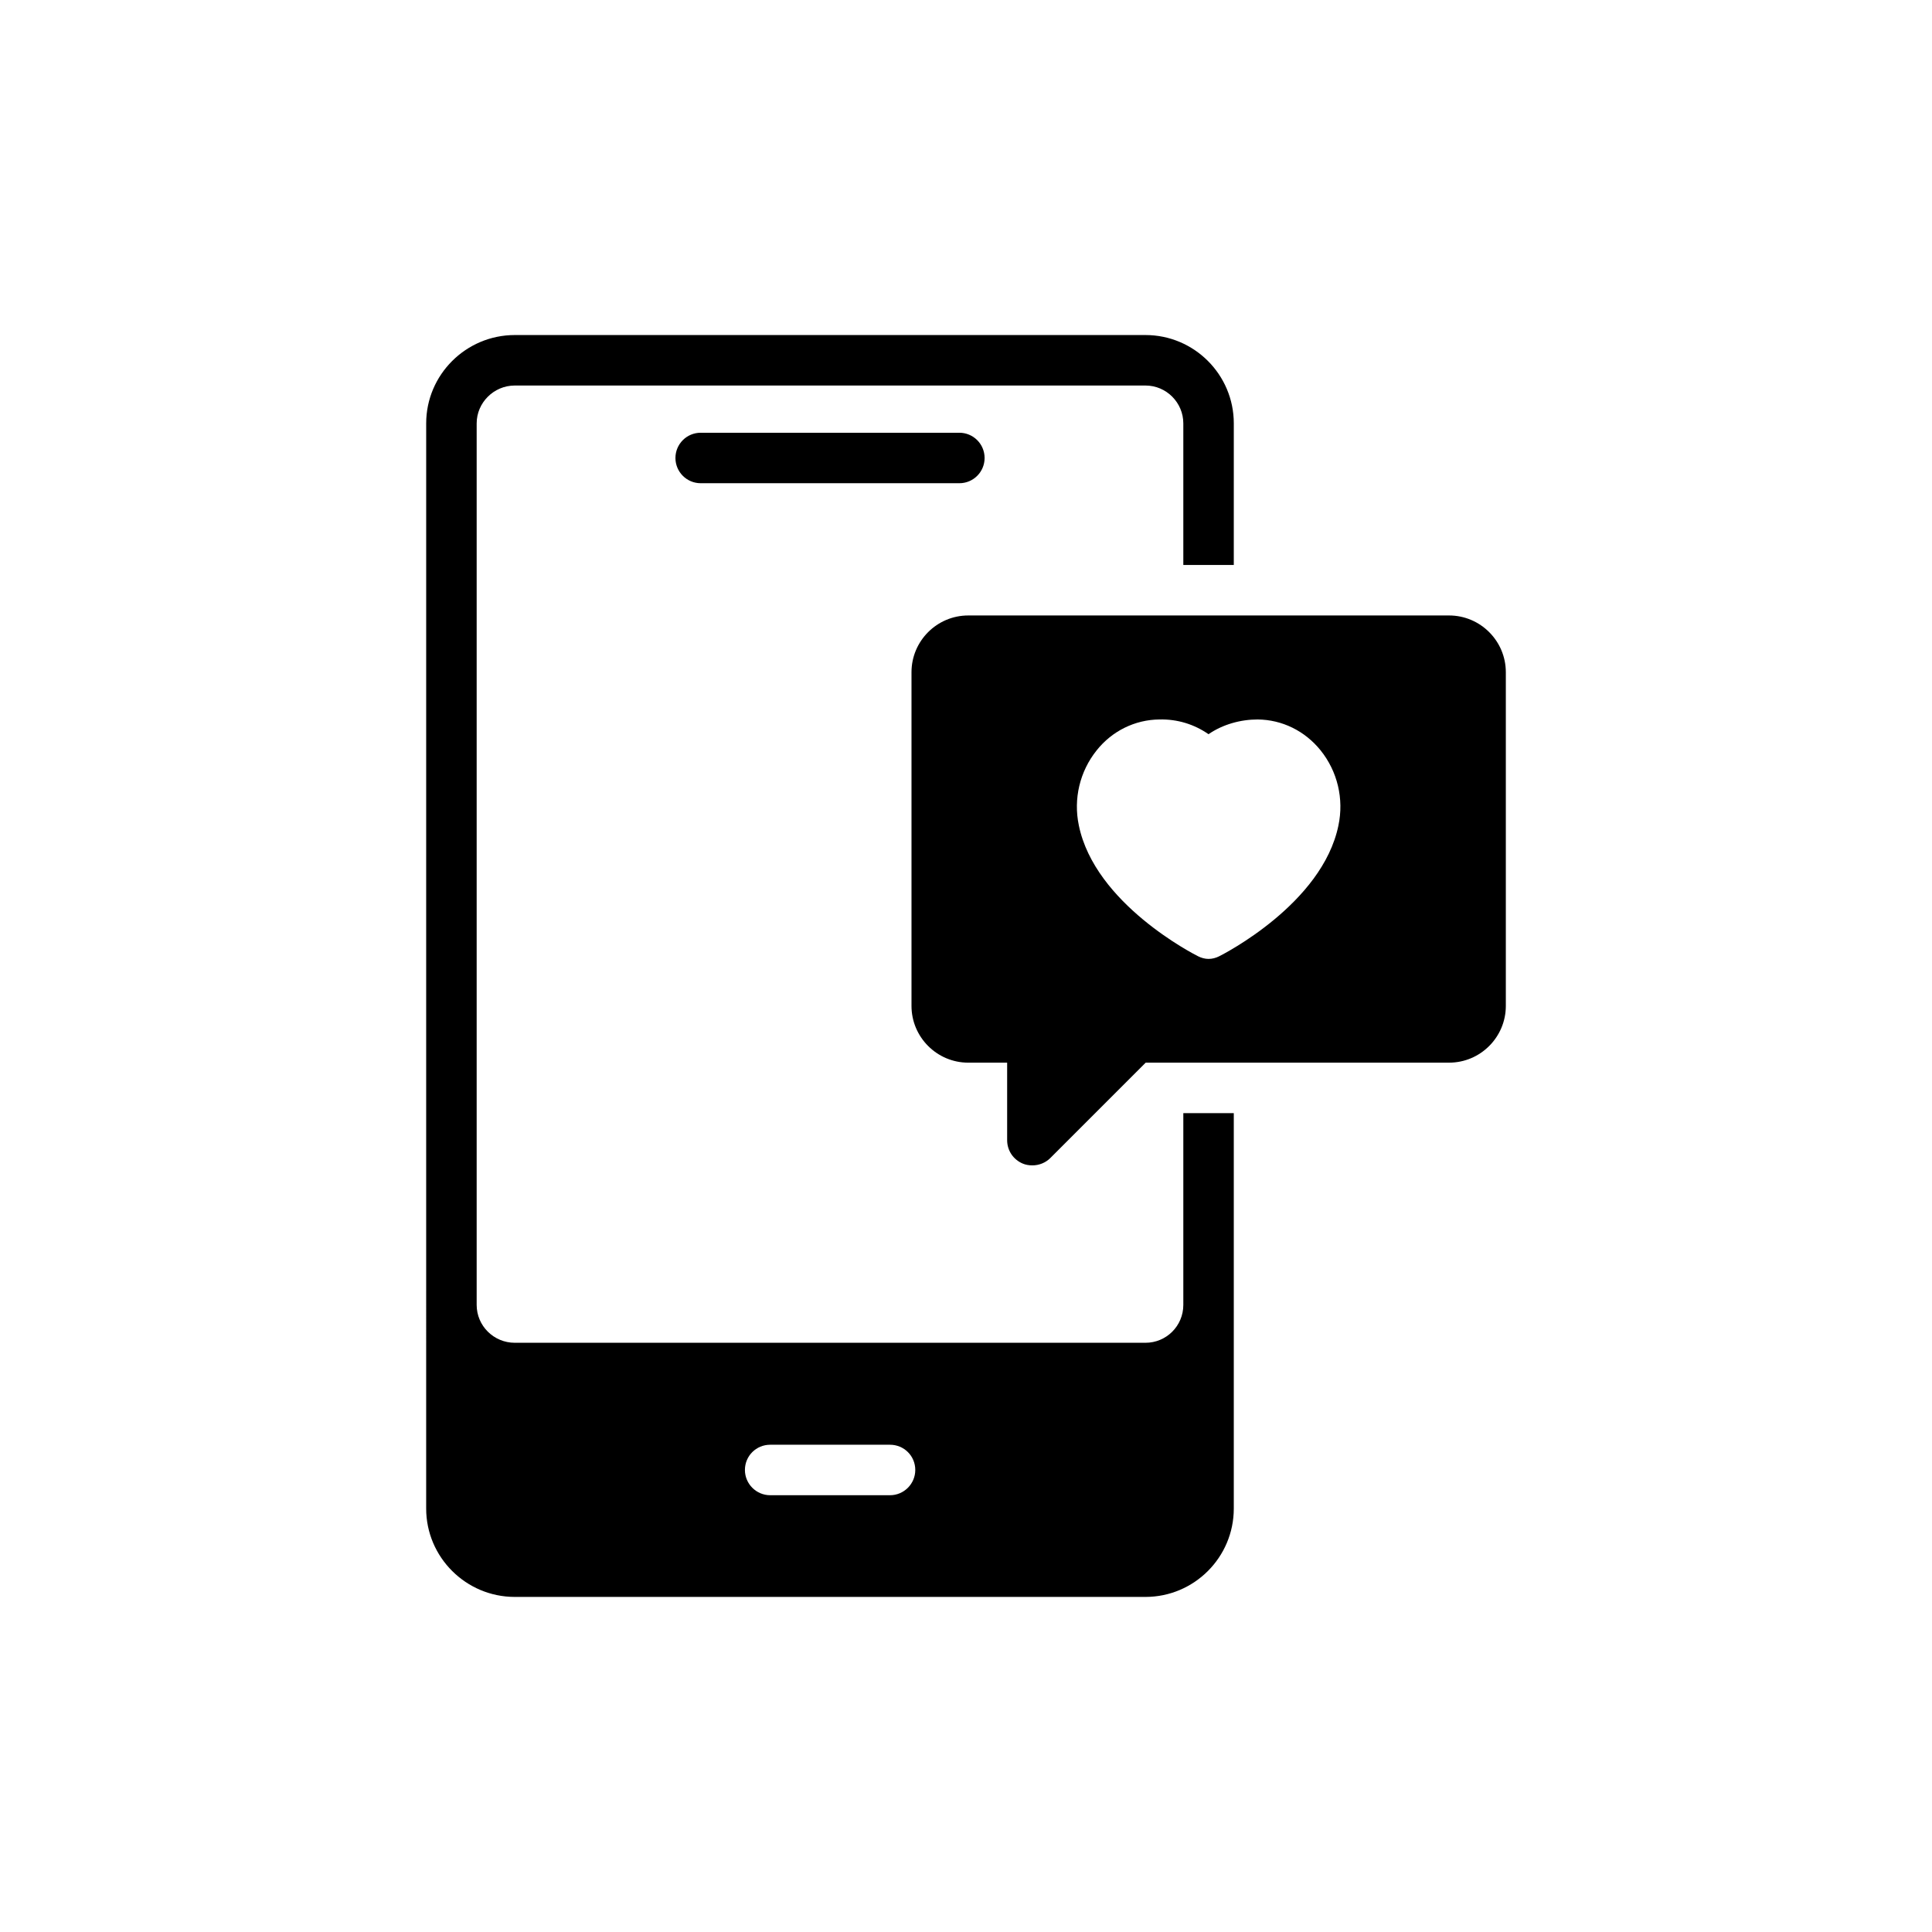
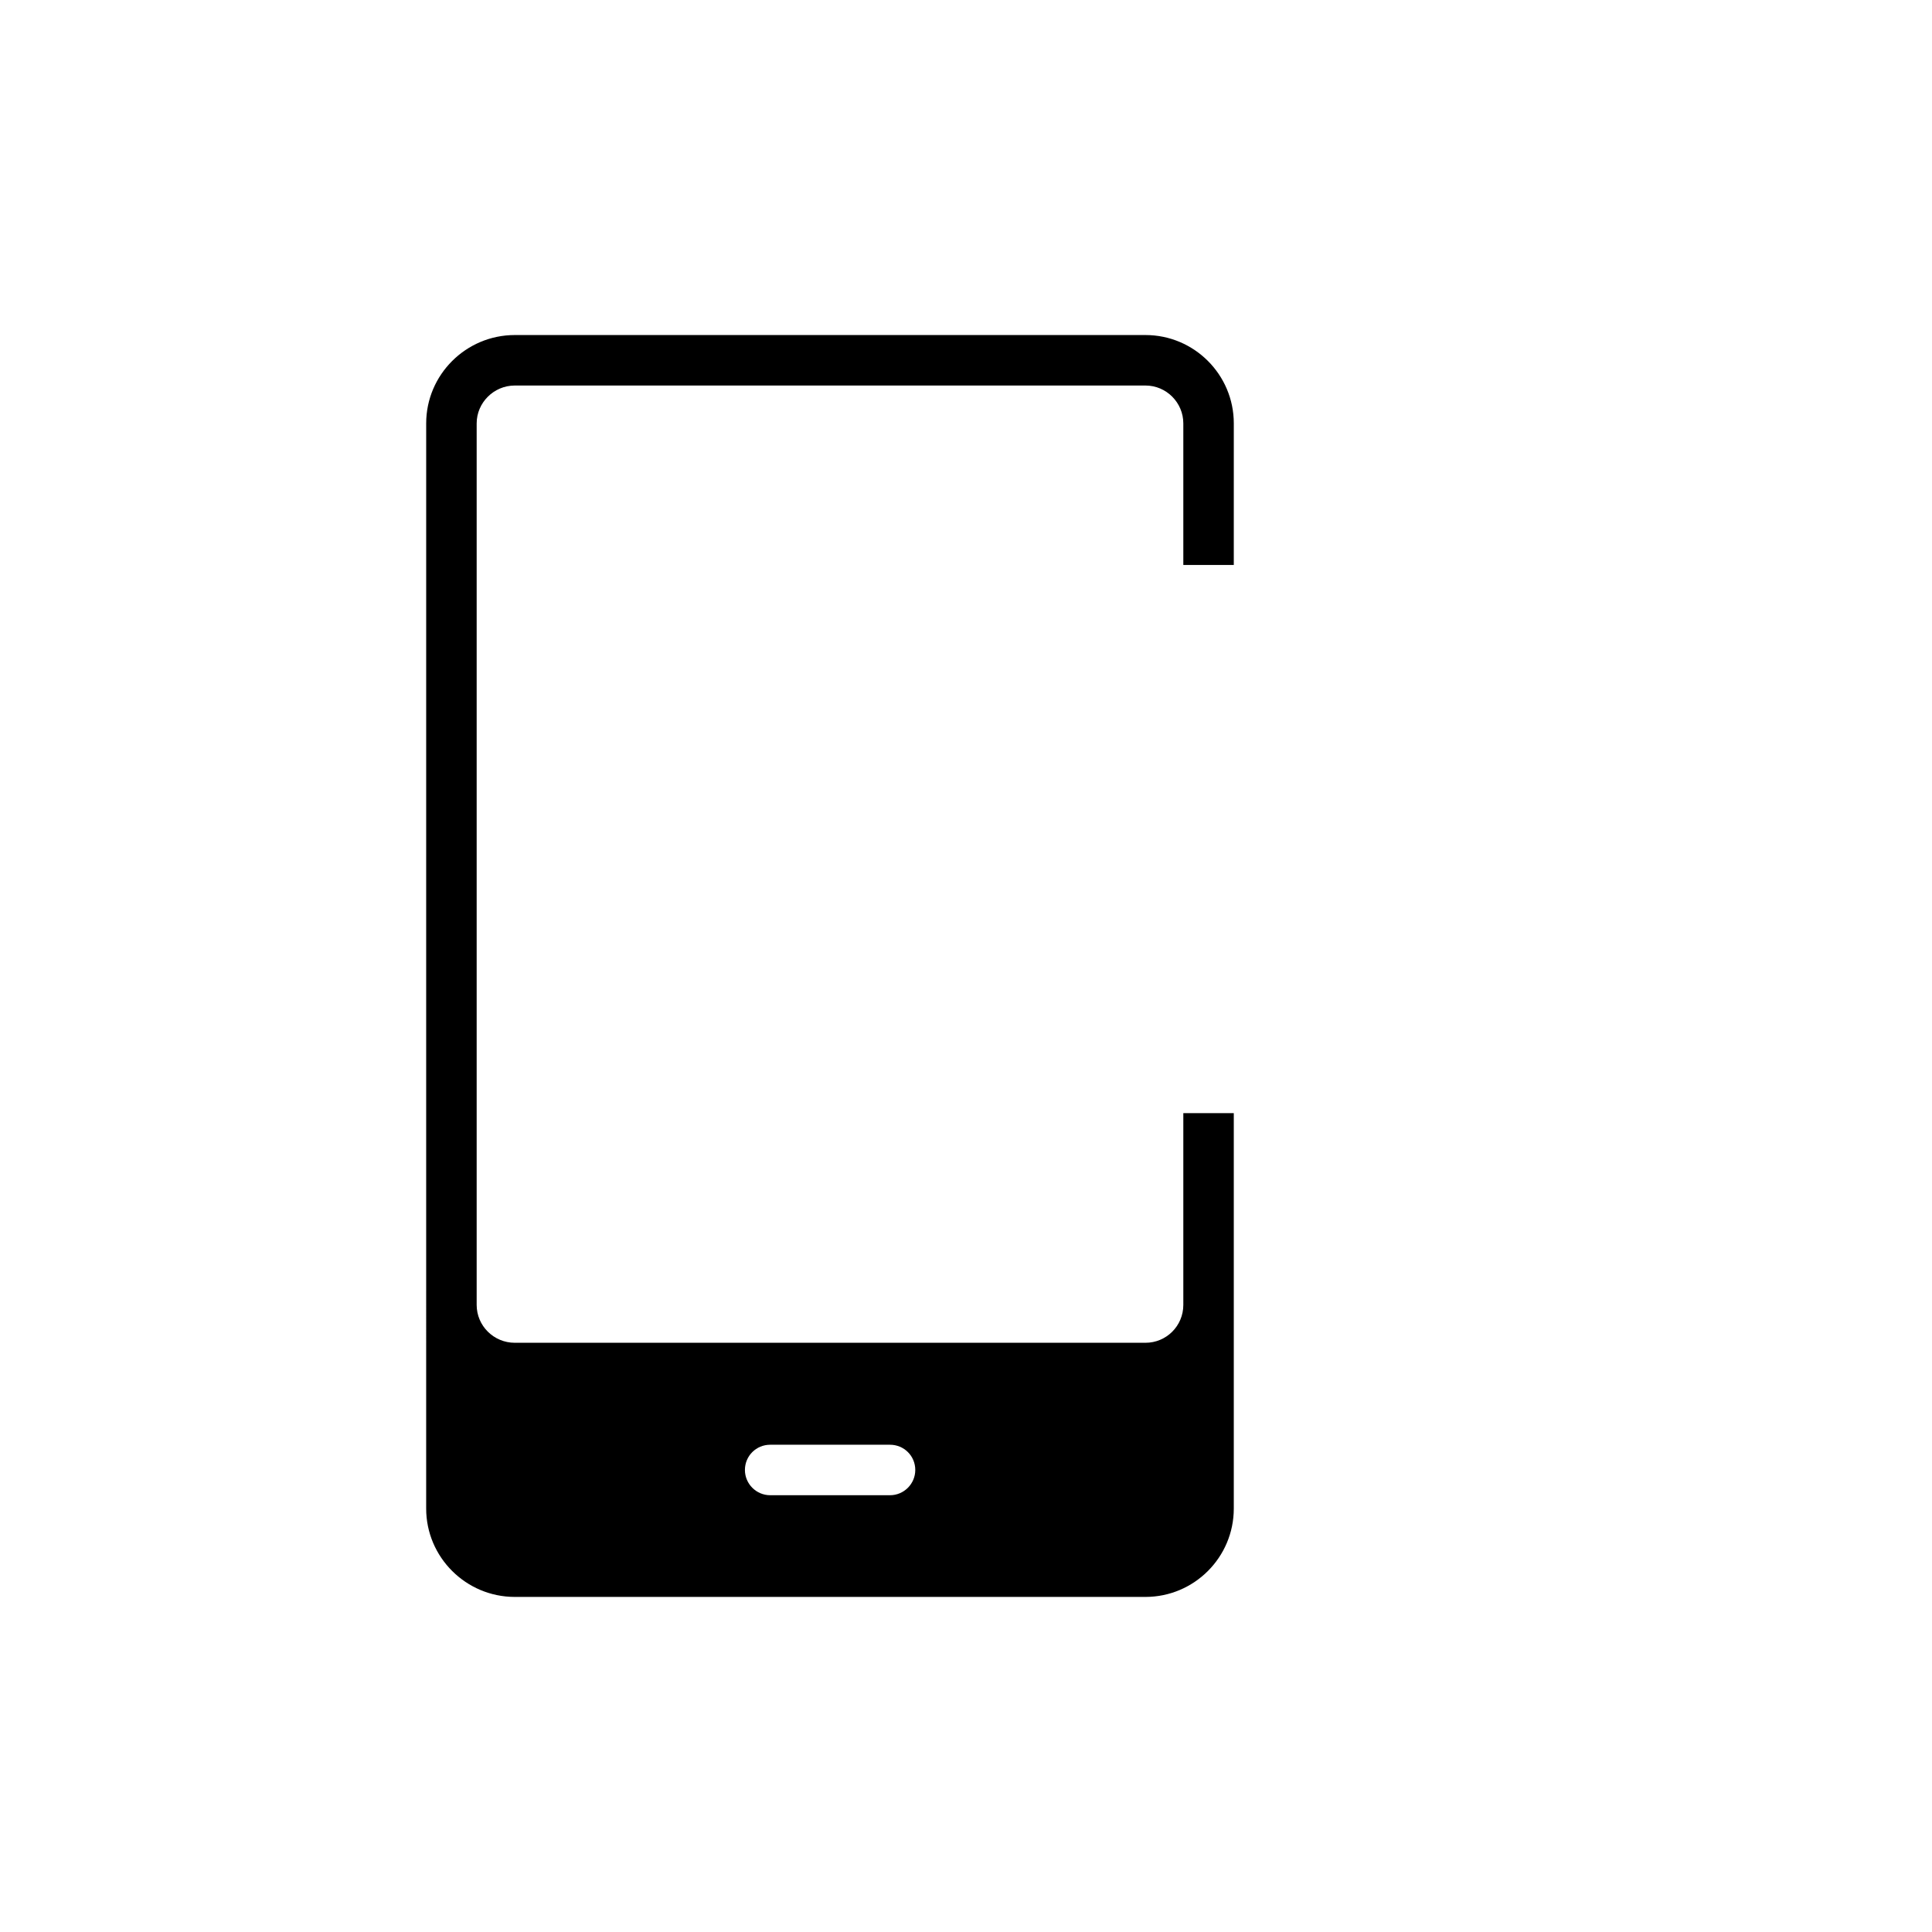
<svg xmlns="http://www.w3.org/2000/svg" fill="#000000" width="800px" height="800px" version="1.1" viewBox="144 144 512 512">
  <g>
    <path d="m256.94 543.79c0 12.906 10.566 23.41 23.477 23.41h167.14c12.91 0 23.41-10.5 23.41-23.41v-104.8h-13.375v50.828c0 5.551-4.481 10.031-10.031 10.031h-167.14c-5.551 0-10.098-4.481-10.098-10.031v-233.62c0-5.484 4.547-10.031 10.098-10.031h167.14c5.551 0 10.031 4.547 10.031 10.031v37.52h13.375l0.004-37.52c0-12.91-10.5-23.41-23.41-23.41h-167.14c-12.91 0-23.477 10.5-23.477 23.41zm91.16-16.918h31.77c3.68 0 6.688 2.941 6.688 6.688 0 3.68-3.012 6.688-6.688 6.688h-31.77c-3.68 0-6.688-3.012-6.688-6.688 0-3.746 3.008-6.688 6.688-6.688z" />
-     <path d="m404.93 265.37c0-3.695-2.996-6.688-6.688-6.688h-68.555c-3.695 0-6.688 2.996-6.688 6.688 0 3.695 2.996 6.688 6.688 6.688h68.555c3.695 0 6.688-2.992 6.688-6.688z" />
-     <path d="m543.06 410.57v-88.418c0-8.293-6.754-15.047-15.047-15.047h-127.41c-8.293 0-15.047 6.754-15.047 15.047v88.418c0 8.293 6.754 15.047 15.047 15.047h10.301v20.531c0 2.742 1.605 5.148 4.148 6.219 0.801 0.336 1.672 0.469 2.539 0.469 1.738 0 3.477-0.668 4.75-1.941l25.281-25.281h80.391c8.293 0.004 15.047-6.75 15.047-15.043zm-44.363-47.805c-4.281 20.777-30.516 34.113-31.633 34.672-0.867 0.434-1.801 0.684-2.793 0.684-0.93 0-1.859-0.25-2.731-0.684-1.117-0.559-27.352-13.895-31.633-34.672-1.488-7.07 0.25-14.328 4.715-19.91 4.094-5.148 10.172-8.125 16.621-8.188 4.777-0.125 9.305 1.305 13.023 3.906 3.785-2.606 8.496-3.906 13.023-3.906 6.512 0.062 12.527 3.039 16.684 8.188 4.477 5.582 6.211 12.84 4.723 19.91z" />
  </g>
</svg>